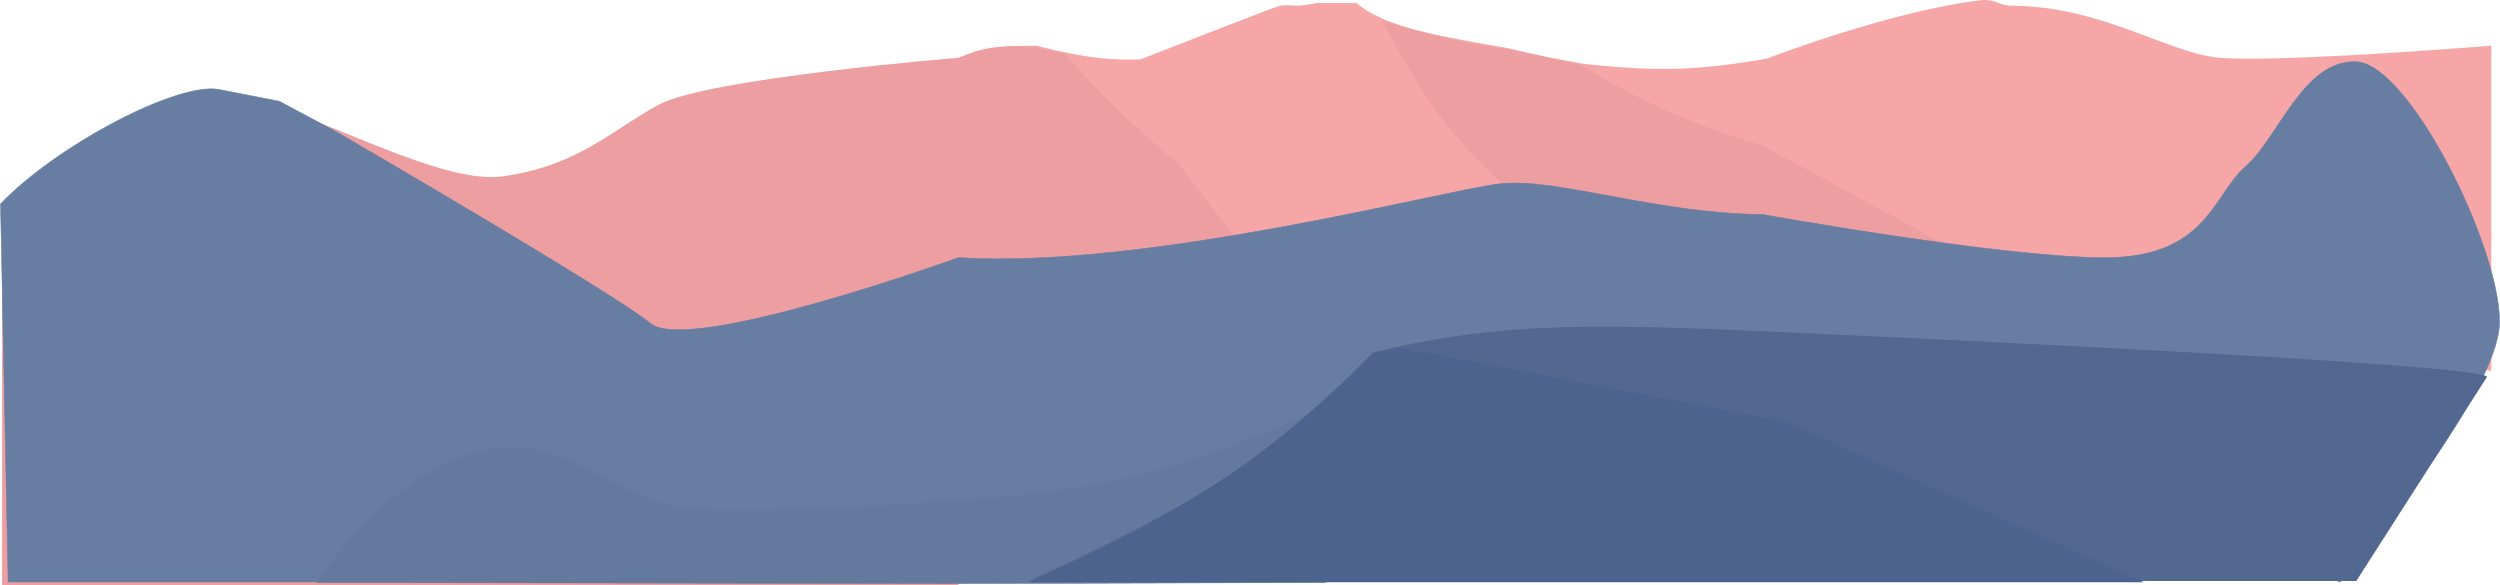
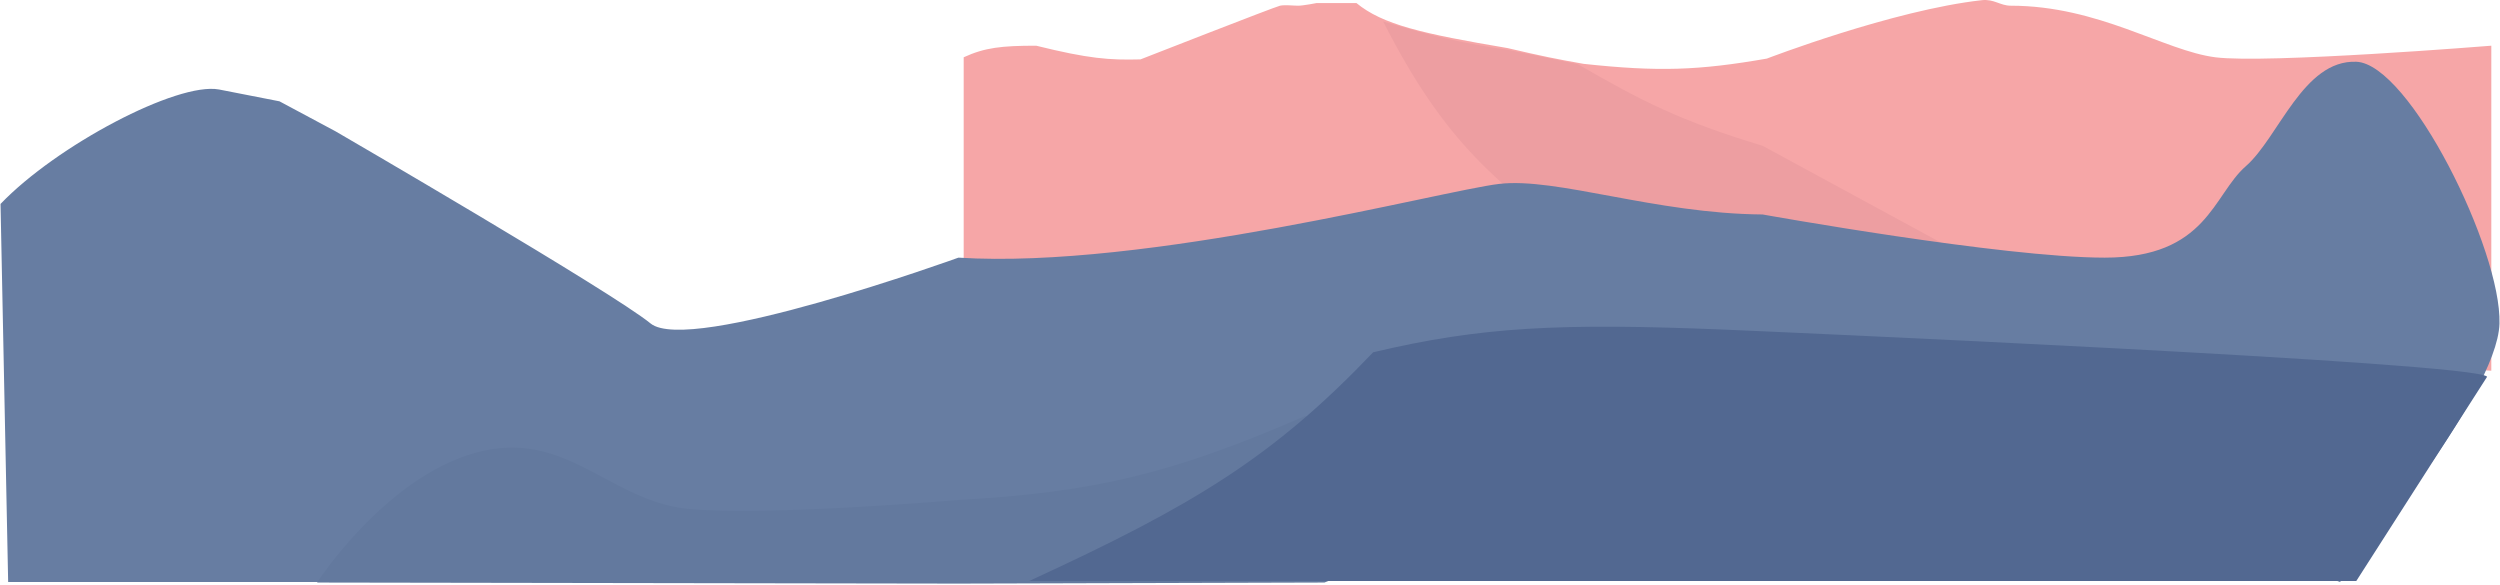
<svg xmlns="http://www.w3.org/2000/svg" width="4750" height="1112" viewBox="0 0 4750 1112" fill="none">
  <path d="M1831 108.838C1871.07 90.401 1902.99 86.83 1968.77 86.838C2068.94 111.629 2107.76 114.387 2166.95 112.838C2166.95 112.838 2422.53 12.838 2432.02 10.838C2441.5 8.838 2456.97 10.838 2466.46 10.838C2475.94 10.838 2501.4 5.838 2501.4 5.838H2577.28C2626.92 46.74 2702.1 63.977 2864.31 91.338C2929.59 106.754 2959.69 112.651 3009.07 121.338C3151.19 136.657 3227.15 133.889 3357 111.338C3357 111.338 3596.64 19.118 3765.5 0.338C3788.72 -2.245 3800.31 10.838 3820.5 10.838C3987.5 10.838 4112 96.338 4209 108.838C4306 121.338 4733.5 86.838 4733.5 86.838V704.338L3357 633.338L1831 781.838V108.838Z" fill="#F6A6A7" />
-   <path d="M1821 109.769C1867.01 90.24 1897.97 85.522 1958.88 88.788L2023.6 102.776C2099.14 187.733 2147.34 233.88 2241.62 314.088L2381 495.926L1821 594.838V1112H4V389.5C4 389.5 249 207 377 179.5C505 152 812 355.913 956 335C1100 314.088 1158.5 249.5 1251.5 199C1344.5 148.5 1821 109.769 1821 109.769Z" fill="#ED9EA1" />
  <path d="M3040.64 489.206C2843.42 354.538 2743.35 267.262 2628 40.838C2728.74 70.707 2781.12 82.325 2868.5 95.383L2997.73 121.904C3120.02 192.548 3192.31 229.628 3349 277.032L3921.5 587.838L3349 649.838L3158.4 639.83L3040.64 489.206Z" fill="#ED9EA1" />
-   <path d="M3349 649.838L3158.4 639.83L3040.64 489.206C2843.42 354.538 2743.35 267.262 2628 40.838C2728.74 70.707 2781.12 82.325 2868.5 95.383L2997.73 121.904C3120.02 192.548 3192.31 229.628 3349 277.032M3349 649.838V277.032M3349 649.838L3921.5 587.838L3349 277.032" stroke="#ED9EA1" />
  <path d="M1821 489.528C2176.89 512.017 2739 362.464 2848.14 349.458C2957.28 336.451 3144.53 405.986 3349 407.487C3349 407.487 3804.5 489.528 3999 489.528C4193.5 489.528 4204.5 370.338 4267 315.838C4329.5 261.338 4376 113.338 4477 117.338C4578 121.338 4753 474.838 4749 614.838C4745 754.838 4446 1105.84 4446 1105.84L3349 674.621L1964.53 1105.84H1821H15.5L1 387.5C107.296 276.513 336.5 155.5 416 170L531 192.5L637.5 249.5C637.5 249.5 1162.5 554.379 1236 614.5C1309.5 674.621 1821 489.528 1821 489.528Z" fill="#677DA2" />
-   <path d="M1821 489.528C2176.89 512.017 2739 362.464 2848.14 349.458C2957.28 336.451 3144.53 405.986 3349 407.487M1821 489.528V1105.84M1821 489.528C1821 489.528 1309.5 674.621 1236 614.5C1162.5 554.379 637.5 249.5 637.5 249.5L531 192.5L416 170C336.5 155.5 107.296 276.513 1 387.5L15.5 1105.84H1821M3349 407.487V674.621M3349 407.487C3349 407.487 3804.5 489.528 3999 489.528C4193.5 489.528 4204.5 370.338 4267 315.838C4329.5 261.338 4376 113.338 4477 117.338C4578 121.338 4753 474.838 4749 614.838C4745 754.838 4446 1105.84 4446 1105.84L3349 674.621M3349 674.621L1964.53 1105.84H1821" stroke="#677DA2" />
  <path d="M1822 949.838C2077.86 935.63 2228.1 899.909 2478.61 790.838H2645.13L2690 1034.34L2516.5 1106.84L1821 1108.84L602.5 1106.84C602.5 1106.84 730 909 902.5 860.5C1075 812 1157.5 953 1309 967C1460.5 981 1822 949.838 1822 949.838Z" fill="#63799E" />
-   <path d="M1822 949.838C2077.86 935.63 2228.1 899.909 2478.61 790.838H2645.13L2690 1034.34L2516.5 1106.84L1821 1108.84M1822 949.838L1821 1108.84M1822 949.838C1822 949.838 1460.5 981 1309 967C1157.5 953 1075 812 902.5 860.5C730 909 602.5 1106.84 602.5 1106.84L1821 1108.84" stroke="#63799E" />
  <path d="M2609 669.338C2419.01 868.531 2268.11 960.132 1955.5 1103.84H4477L4725.5 715.838C4707.86 688.202 3319.75 628.049 3278 626.338C2965.06 613.484 2814.53 620.583 2609 669.338Z" fill="#526891" />
-   <path d="M1955.5 1106.34H4073L3393 801.338L2659 660.338L2608 671.838C2403.76 874.096 2259.57 969.597 1955.5 1106.34Z" fill="#4C638D" />
</svg>